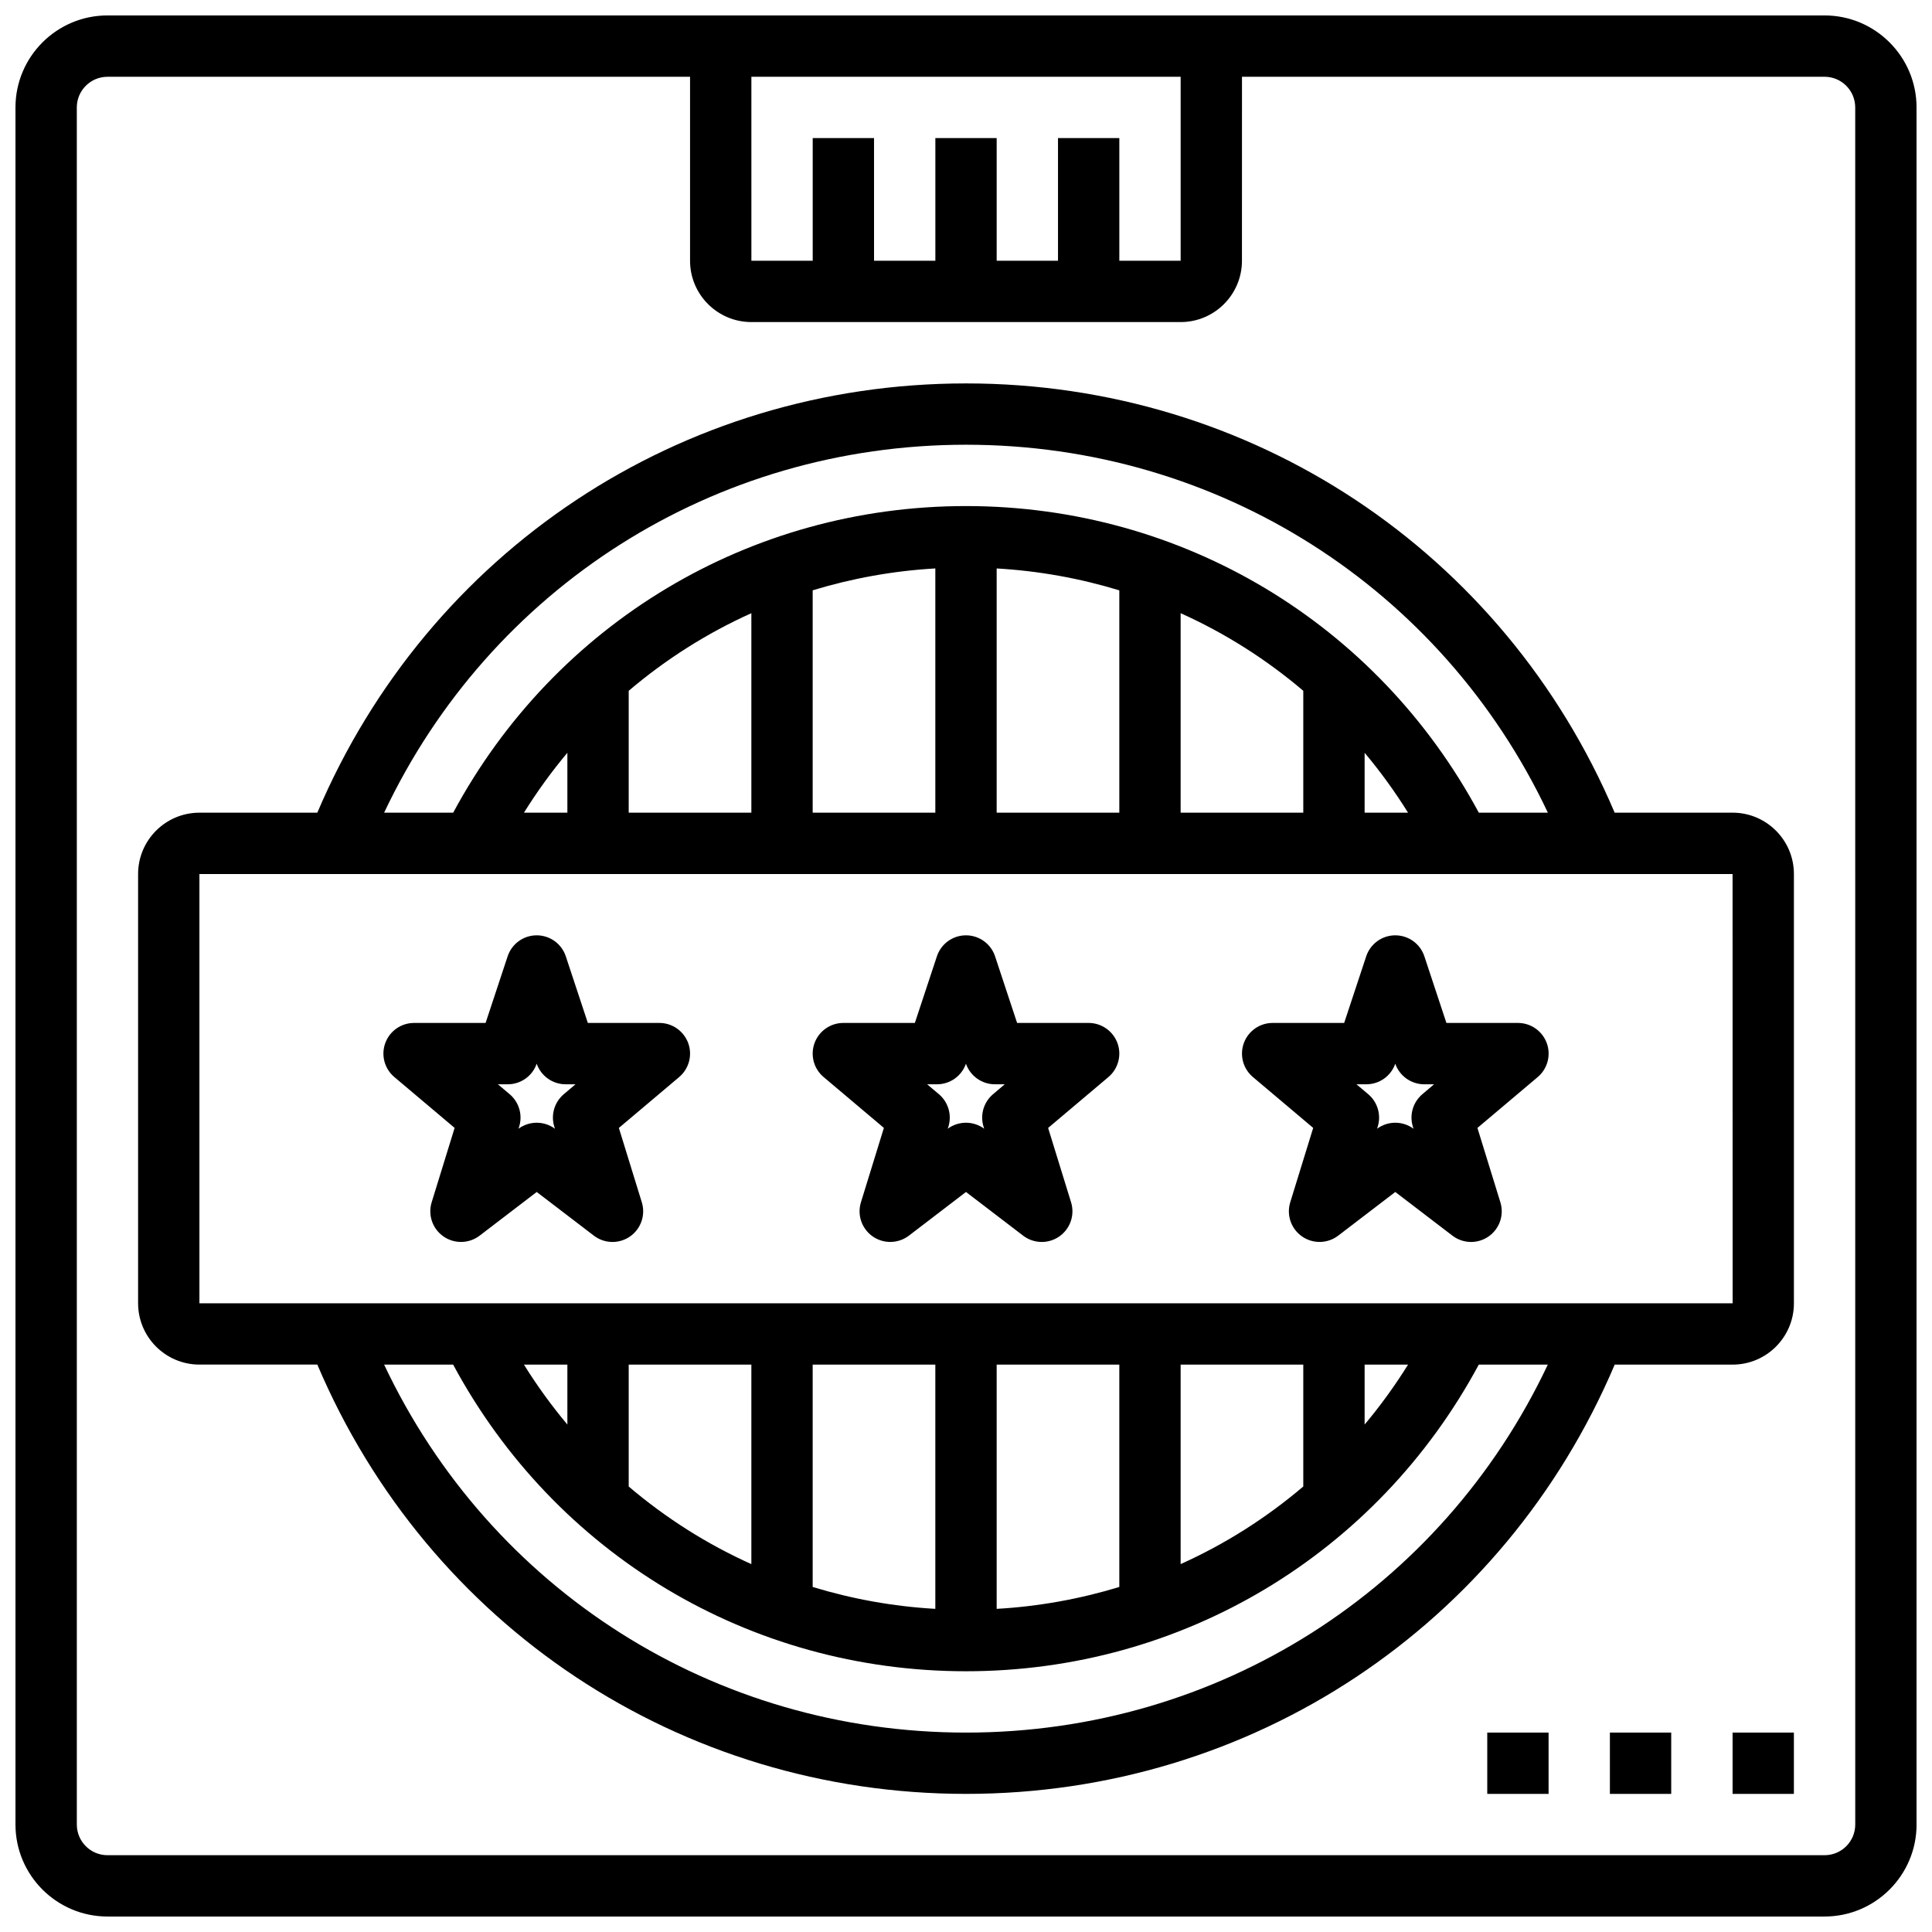
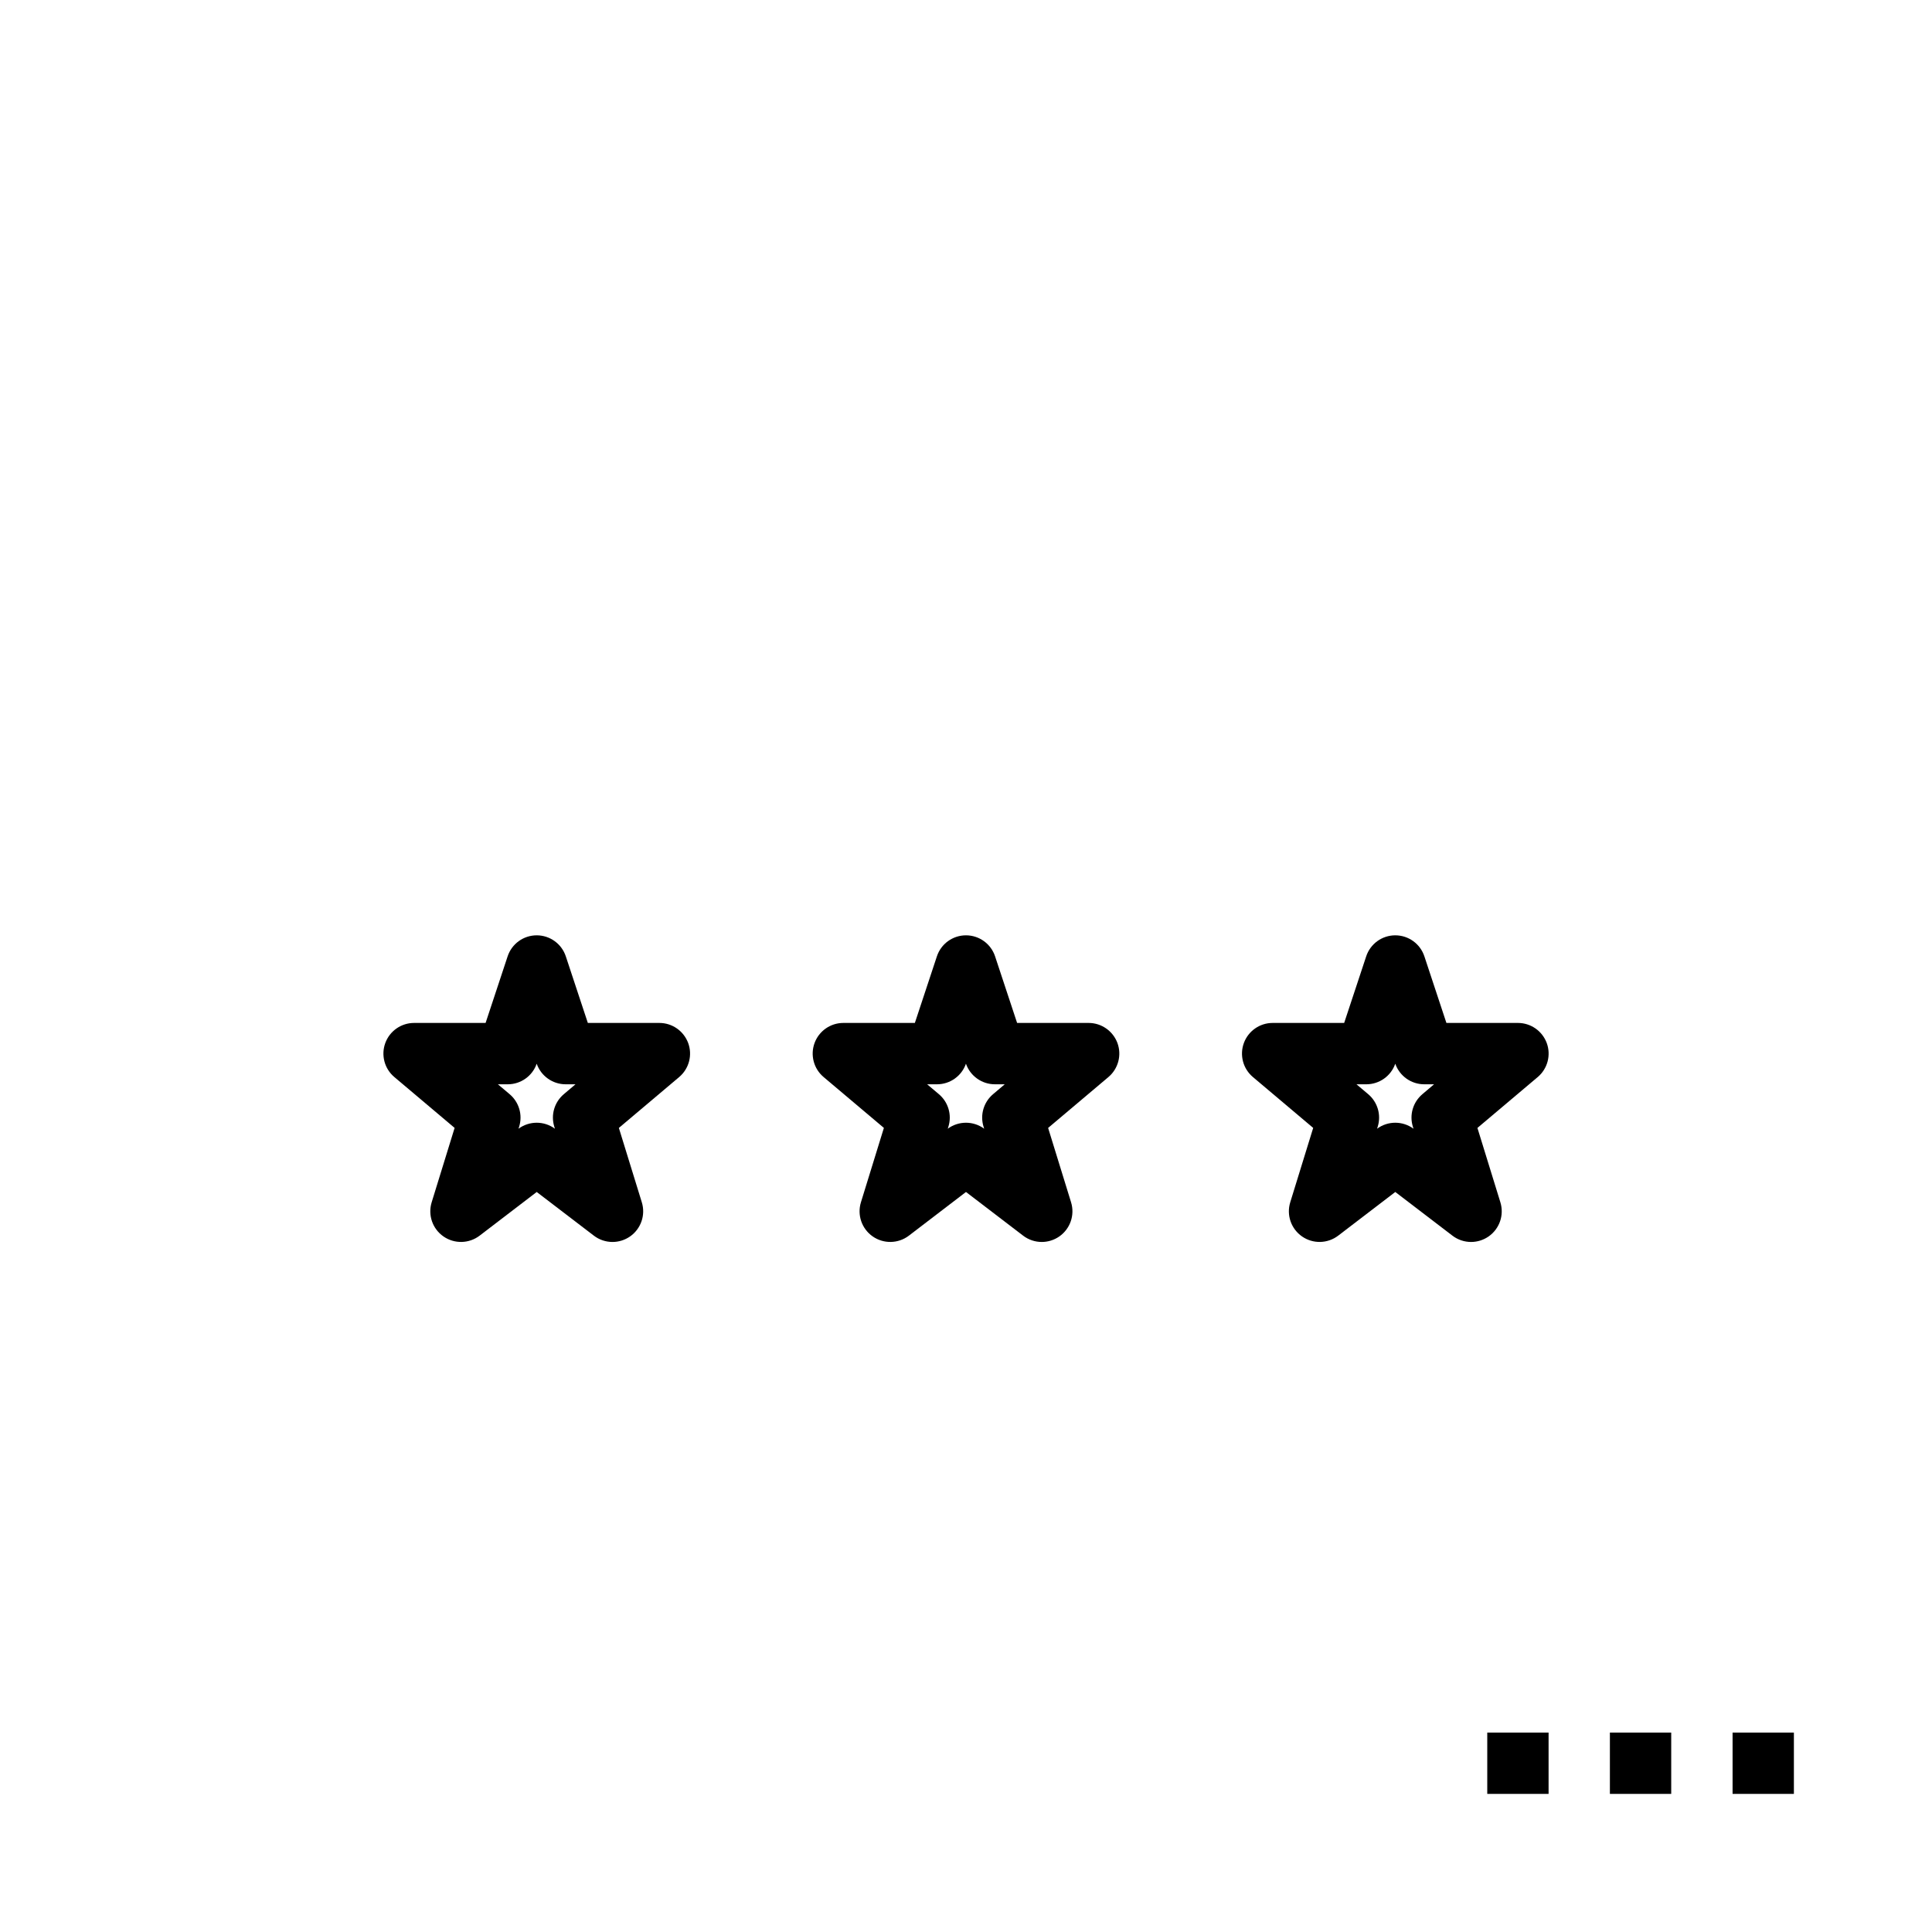
<svg xmlns="http://www.w3.org/2000/svg" width="800px" height="800px" version="1.1" viewBox="144 144 512 512">
  <defs>
    <clipPath id="a">
-       <path d="m148.09 148.09h503.81v503.81h-503.81z" />
-     </clipPath>
+       </clipPath>
  </defs>
-   <path d="m603.15 359.37h-31.246c-29.422-69.258-96.219-113.76-171.9-113.76-75.688 0-142.48 44.504-171.91 113.76h-31.246c-8.965 0-16.25 7.289-16.25 16.25v113.76c0 8.965 7.289 16.25 16.25 16.25h31.246c29.418 69.266 96.219 113.77 171.91 113.77 75.684 0 142.49-44.508 171.91-113.76h31.242c8.965 0 16.25-7.289 16.25-16.25v-113.77c0-8.965-7.289-16.254-16.25-16.254zm-203.15-97.512c66.77 0 126.04 37.898 154.2 97.512h-18.301c-27.02-50.219-78.578-81.258-135.9-81.258s-108.88 31.043-135.9 81.258h-18.301c28.156-59.609 87.426-97.512 154.2-97.512zm-105.64 97.512h-11.508c3.496-5.606 7.336-10.906 11.508-15.879zm16.254-32.301c9.824-8.352 20.754-15.285 32.504-20.566v52.867h-32.504zm48.754-26.629c10.426-3.176 21.312-5.152 32.504-5.801v64.73h-32.504zm48.758-5.793c11.188 0.641 22.078 2.625 32.504 5.801v58.922h-32.504zm48.754 11.855c11.75 5.281 22.68 12.215 32.504 20.566v32.301h-32.504zm48.758 36.992c4.168 4.973 8.02 10.27 11.508 15.879l-11.508-0.004zm-105.64 259.66c-66.77 0-126.04-37.898-154.2-97.512h18.293c27.02 50.227 78.578 81.258 135.9 81.258 57.32 0 108.88-31.031 135.9-81.258h18.293c-28.145 59.609-87.414 97.512-154.18 97.512zm105.64-97.512h11.508c-3.496 5.606-7.336 10.906-11.508 15.879zm-16.254 32.293c-9.824 8.352-20.754 15.285-32.504 20.566v-52.859h32.504zm-48.754 26.629c-10.426 3.176-21.312 5.16-32.504 5.801v-64.723h32.504zm-48.758 5.801c-11.188-0.641-22.078-2.625-32.504-5.801v-58.922h32.504zm-48.754-11.855c-11.75-5.281-22.68-12.215-32.504-20.566v-32.301h32.504zm-48.758-36.988c-4.168-4.973-8.02-10.27-11.508-15.879h11.508zm-97.512-32.133v-113.76h406.3l0.016 113.76z" />
  <g clip-path="url(#a)">
-     <path d="m627.53 148.09h-455.05c-13.441 0-24.379 10.938-24.379 24.379v455.05c0 13.441 10.938 24.379 24.379 24.379h455.05c13.441 0 24.379-10.938 24.379-24.379l-0.004-455.05c0-13.441-10.938-24.379-24.375-24.379zm-203.15 32.504v32.504h-16.25v-32.504h-16.25v32.504h-16.25l-0.004-32.504h-16.25v32.504h-16.25l-0.004-48.758h113.76v48.754h-16.25v-32.5zm211.28 446.93c0 4.484-3.641 8.125-8.125 8.125h-455.05c-4.484 0-8.125-3.641-8.125-8.125l-0.004-455.05c0-4.477 3.641-8.125 8.125-8.125h154.39v48.754c0 8.965 7.289 16.25 16.25 16.25h113.76c8.965 0 16.25-7.289 16.25-16.25l0.008-48.758h154.39c4.484 0 8.125 3.648 8.125 8.125z" />
-   </g>
+     </g>
  <path d="m432.5 415.09h-18.957l-5.836-17.641c-1.098-3.324-4.203-5.578-7.711-5.578-3.512 0-6.613 2.25-7.711 5.574l-5.836 17.641-18.957 0.004c-3.414 0-6.461 2.137-7.629 5.332-1.172 3.211-0.211 6.801 2.391 8.996l15.984 13.488-6.078 19.699c-1.047 3.379 0.211 7.035 3.113 9.059 2.902 2.023 6.777 1.941 9.59-0.203l15.133-11.574 15.148 11.578c1.453 1.113 3.199 1.668 4.938 1.668 1.625 0 3.242-0.488 4.648-1.461 2.894-2.023 4.16-5.68 3.113-9.059l-6.078-19.699 15.984-13.488c2.602-2.203 3.559-5.793 2.391-8.996-1.184-3.203-4.231-5.34-7.641-5.34zm-25.332 18.883c-2.488 2.106-3.484 5.492-2.519 8.605l0.172 0.543c-1.438-1.055-3.129-1.586-4.828-1.586-1.699 0-3.387 0.527-4.828 1.586l0.172-0.543c0.969-3.113-0.031-6.5-2.519-8.605l-3.113-2.625h2.609c3.461 0 6.543-2.195 7.672-5.453 1.137 3.258 4.219 5.453 7.672 5.453h2.609z" />
  <path d="m318.74 415.09h-18.957l-5.836-17.641c-1.098-3.324-4.199-5.578-7.711-5.578s-6.613 2.25-7.711 5.574l-5.836 17.641-18.957 0.004c-3.414 0-6.461 2.137-7.629 5.332-1.172 3.211-0.211 6.801 2.391 8.996l15.984 13.488-6.078 19.699c-1.047 3.379 0.211 7.035 3.113 9.059 2.902 2.023 6.777 1.941 9.59-0.203l15.133-11.574 15.148 11.578c1.453 1.113 3.199 1.668 4.941 1.668 1.625 0 3.242-0.488 4.648-1.461 2.894-2.023 4.16-5.68 3.113-9.059l-6.078-19.699 15.984-13.488c2.602-2.203 3.559-5.793 2.391-8.996-1.184-3.203-4.231-5.34-7.644-5.34zm-25.328 18.883c-2.488 2.106-3.484 5.492-2.519 8.605l0.172 0.543c-1.438-1.055-3.129-1.586-4.828-1.586s-3.387 0.527-4.828 1.586l0.172-0.543c0.969-3.113-0.031-6.5-2.519-8.605l-3.113-2.625h2.609c3.461 0 6.543-2.195 7.672-5.453 1.137 3.258 4.219 5.453 7.672 5.453h2.609z" />
  <path d="m546.27 415.09h-18.957l-5.836-17.641c-1.098-3.324-4.199-5.578-7.711-5.578s-6.613 2.25-7.711 5.574l-5.836 17.641-18.957 0.004c-3.414 0-6.461 2.137-7.629 5.332-1.172 3.211-0.211 6.801 2.391 8.996l15.984 13.488-6.078 19.699c-1.047 3.379 0.211 7.035 3.113 9.059 2.902 2.023 6.769 1.941 9.59-0.203l15.133-11.574 15.148 11.578c1.453 1.113 3.199 1.668 4.938 1.668 1.625 0 3.242-0.488 4.648-1.461 2.894-2.023 4.16-5.68 3.113-9.059l-6.078-19.699 15.984-13.488c2.602-2.203 3.559-5.793 2.391-8.996-1.18-3.203-4.227-5.34-7.641-5.34zm-25.328 18.883c-2.488 2.106-3.484 5.492-2.519 8.605l0.172 0.543c-1.438-1.055-3.129-1.586-4.828-1.586s-3.387 0.527-4.828 1.586l0.172-0.543c0.969-3.113-0.031-6.5-2.519-8.605l-3.113-2.625h2.609c3.461 0 6.543-2.195 7.672-5.453 1.137 3.258 4.219 5.453 7.672 5.453h2.609z" />
  <path d="m603.15 603.15h16.25v16.25h-16.25z" />
  <path d="m570.64 603.15h16.25v16.25h-16.25z" />
  <path d="m538.14 603.15h16.25v16.25h-16.25z" />
</svg>